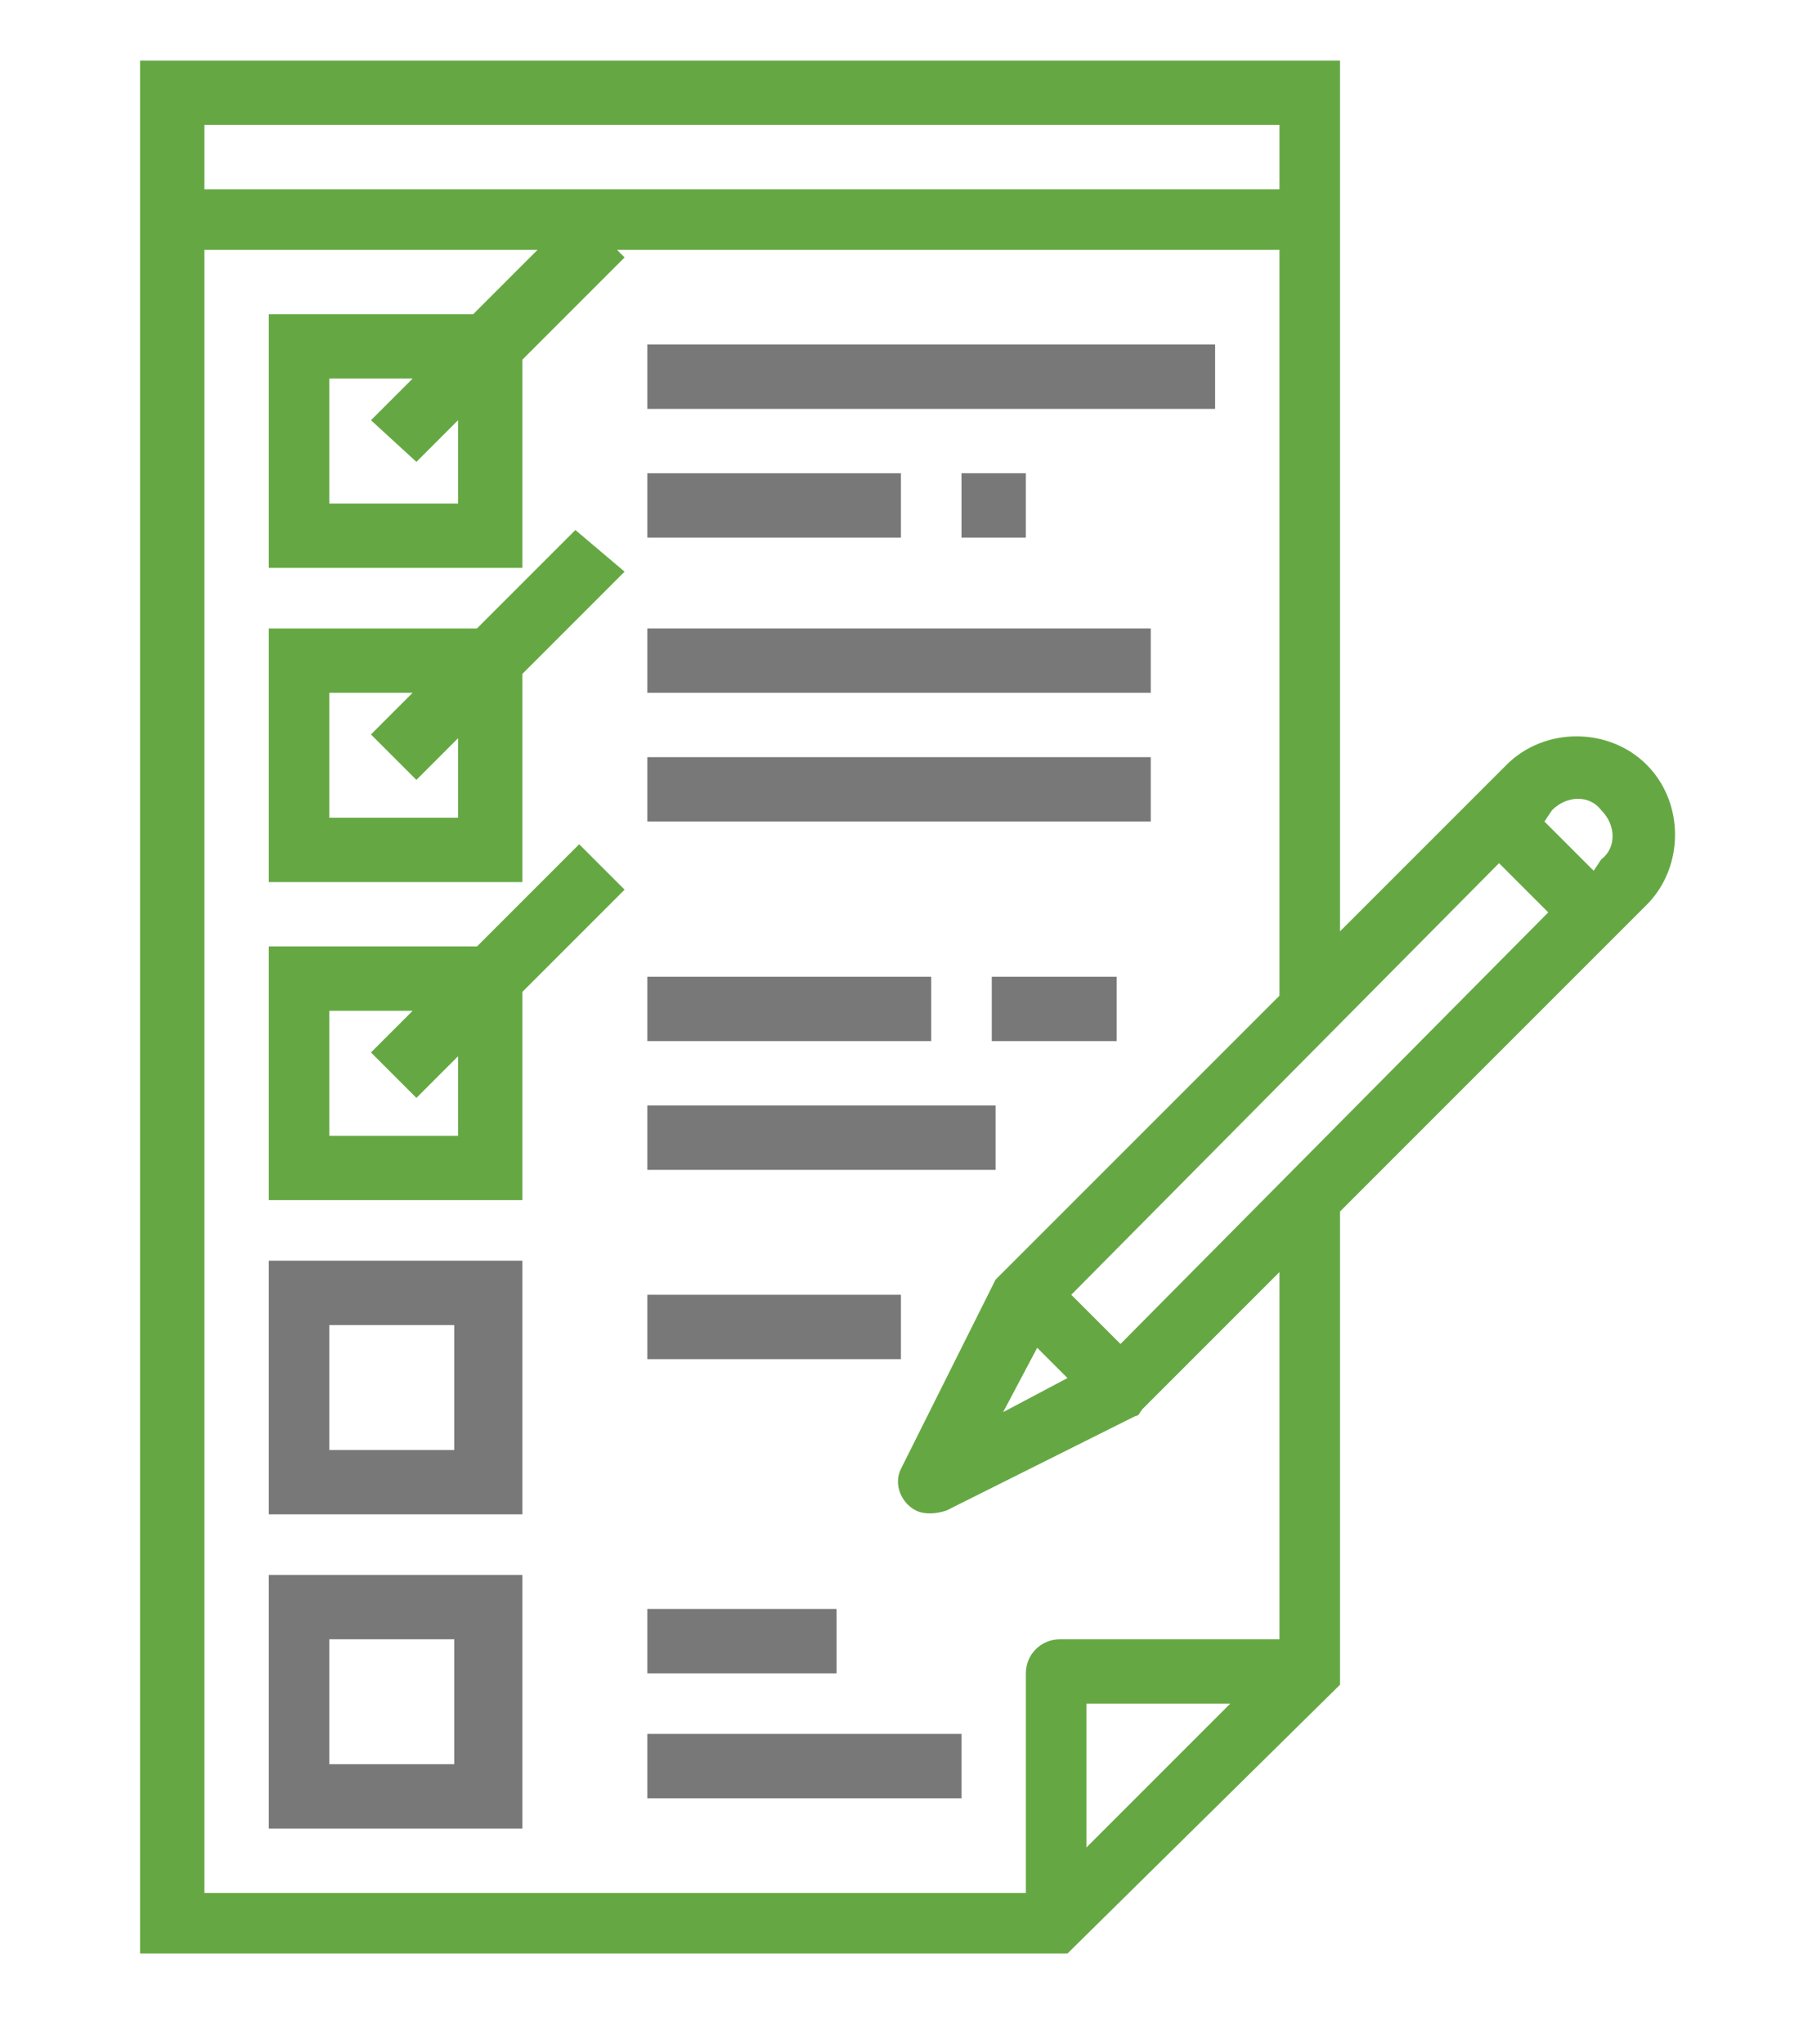
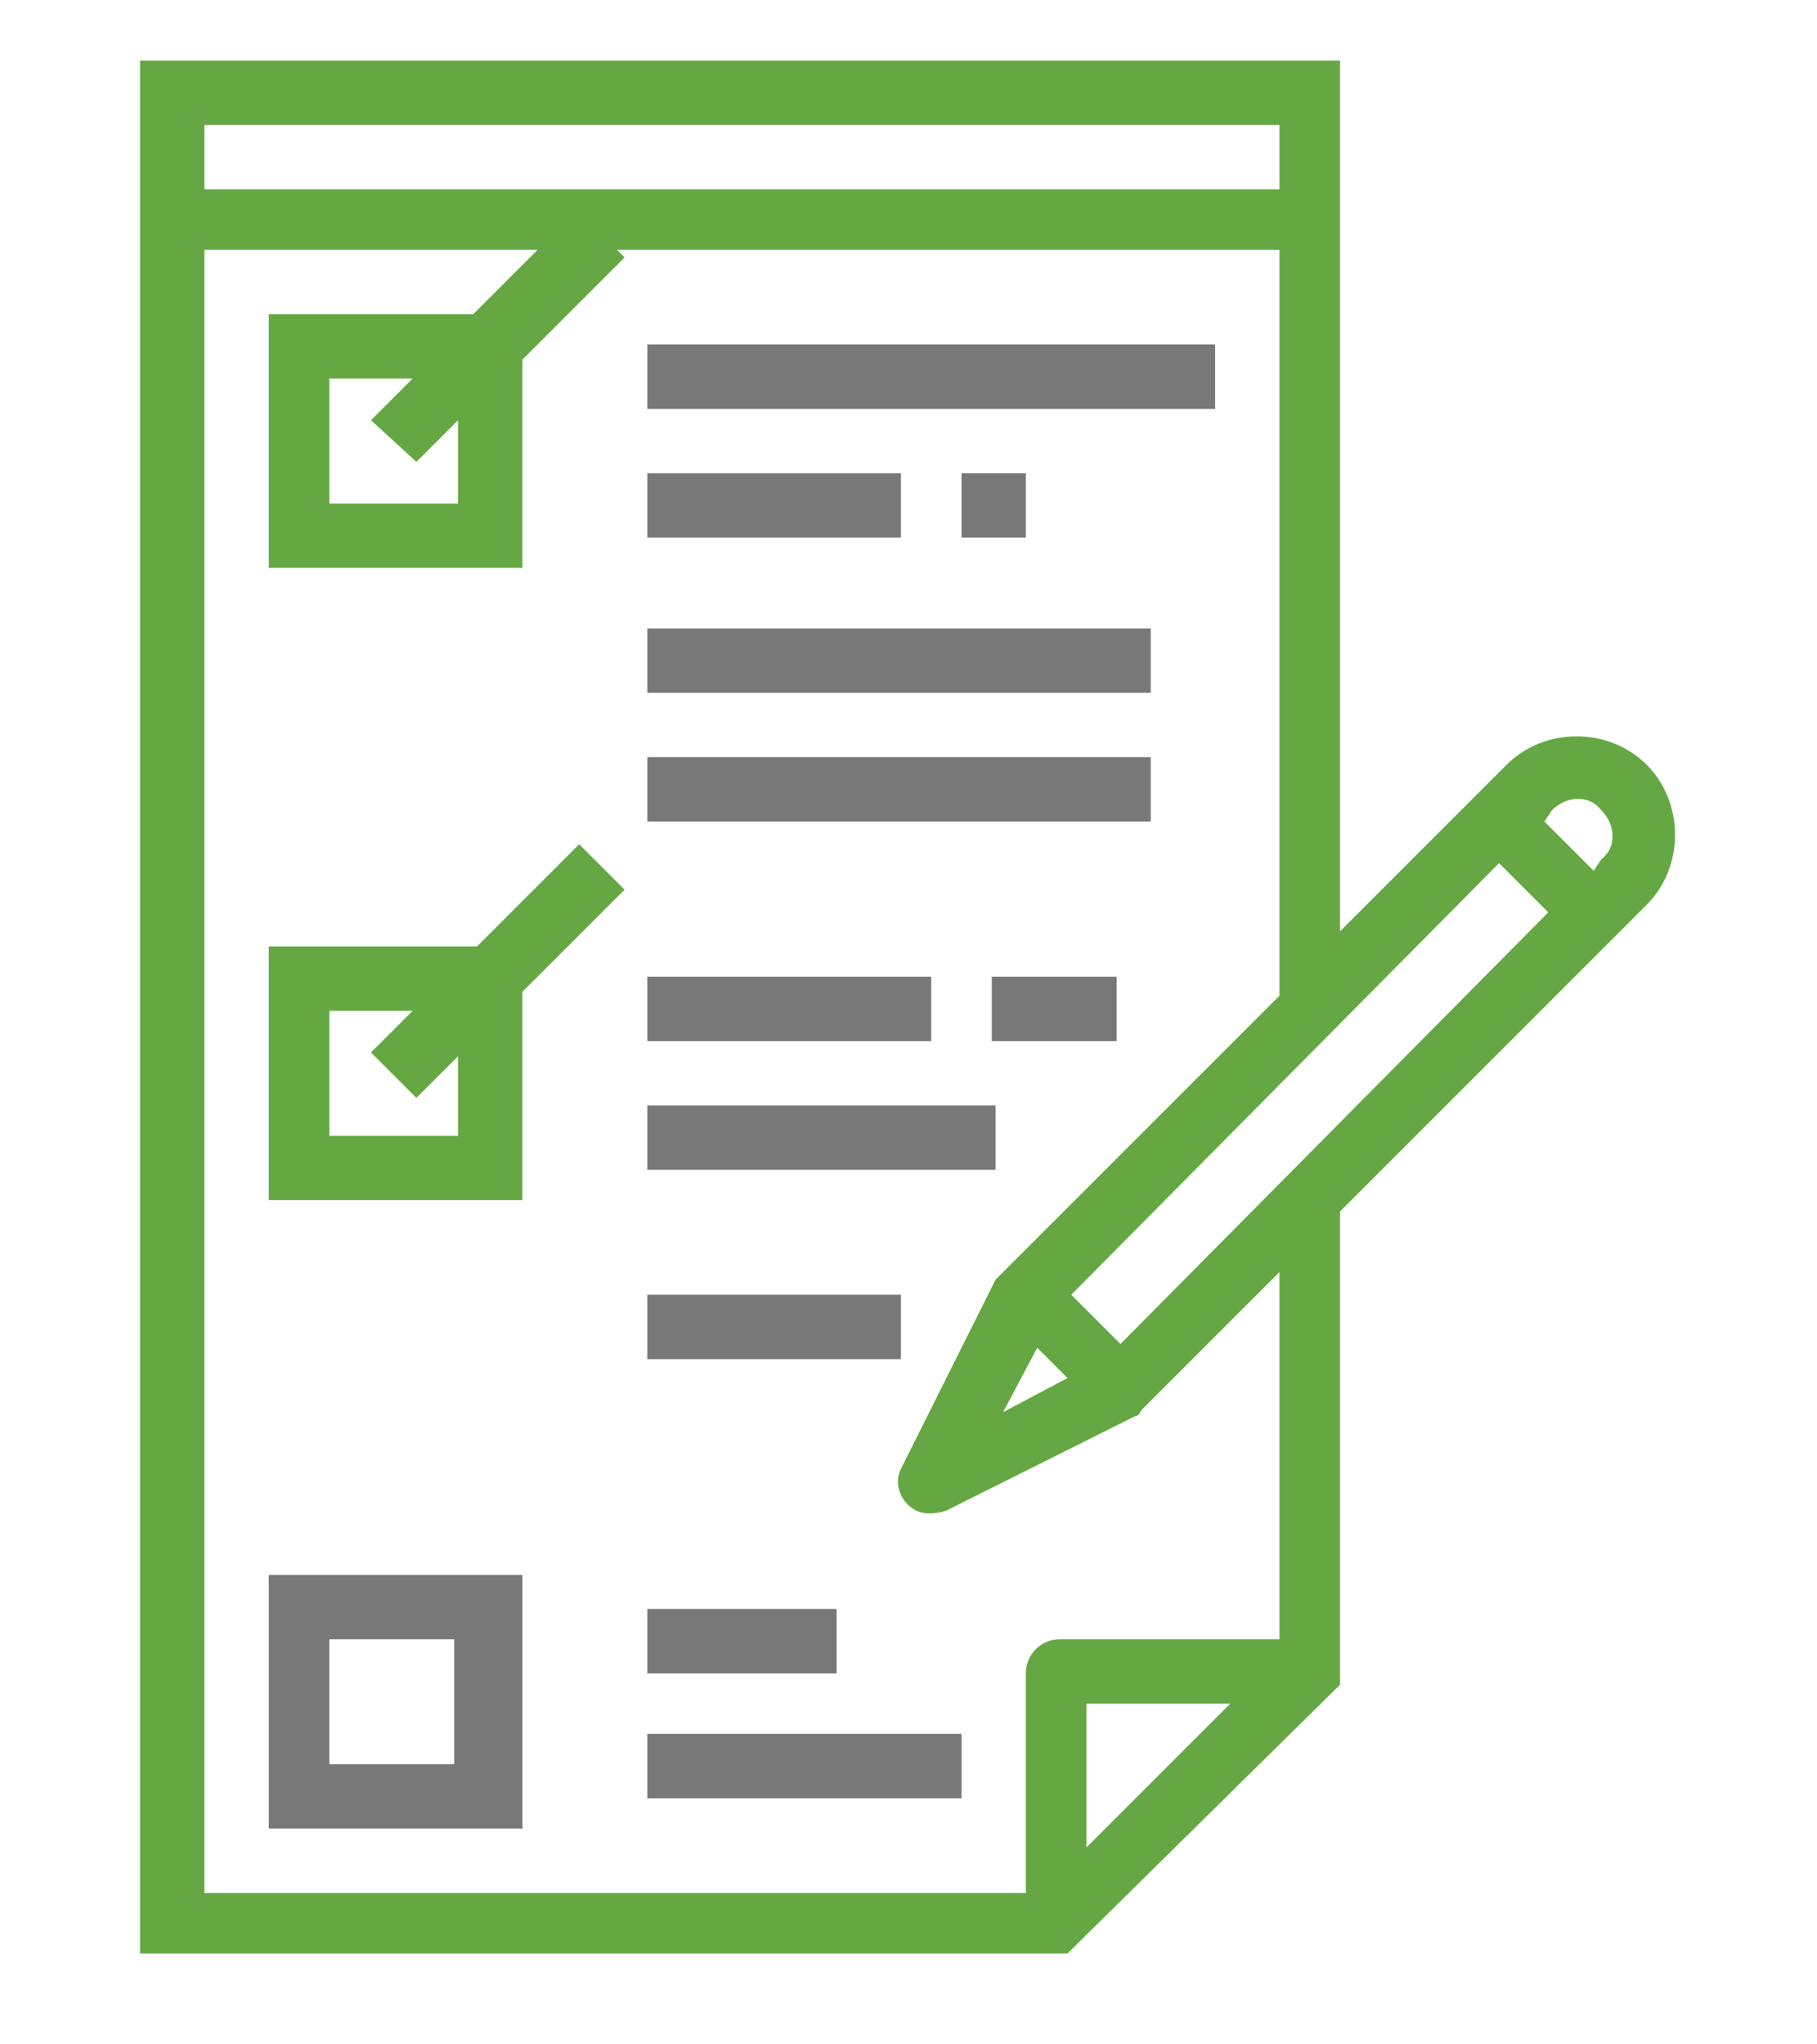
<svg xmlns="http://www.w3.org/2000/svg" version="1.1" id="圖層_1" x="0px" y="0px" viewBox="0 0 48 54" style="enable-background:new 0 0 48 54;" xml:space="preserve">
  <style type="text/css">
	.st0{fill:#65A843;}
	.st1{fill:#787878;}
</style>
  <g>
    <path class="st0" d="M35.4,44.5V32l8.1-8.1c1-1,1-2.7,0-3.7s-2.7-1-3.7,0l-4.4,4.4v-23H3.7v50h24.5L35.4,44.5z M28.7,48.8V45h3.8   L28.7,48.8z M41,21.4c0.4-0.4,1-0.4,1.3,0c0.4,0.4,0.4,1,0,1.3l0,0L42.1,23l-1.3-1.3L41,21.4z M39.6,22.8l1.3,1.3L29.6,35.5   l-1.3-1.3L39.6,22.8z M5.4,3.3h28.4V5H5.4V3.3z M27.1,44.2V50H5.4V6.6h8.8l-1.7,1.7H7.1V15h6.7V9.5l2.7-2.7l-0.2-0.2h17.5v19.7   l-7.3,7.3c-0.1,0.1-0.1,0.1-0.2,0.2l-2.5,5c-0.2,0.4,0,0.9,0.4,1.1c0.2,0.1,0.5,0.1,0.8,0l5-2.5c0.1,0,0.1-0.1,0.2-0.2l3.6-3.6v9.7   H28C27.5,43.3,27.1,43.7,27.1,44.2L27.1,44.2z M11,12.2l1.1-1.1v2.2H8.7V10h2.2l-1.1,1.1L11,12.2z M28.2,36.4l-1.7,0.9l0.9-1.7   L28.2,36.4z" />
-     <path class="st0" d="M12.6,16.6H7.1v6.7h6.7v-5.5l2.7-2.7L15.2,14L12.6,16.6z M12.1,21.6H8.7v-3.3h2.2l-1.1,1.1l1.2,1.2l1.1-1.1   C12.1,19.5,12.1,21.6,12.1,21.6z" />
    <path class="st0" d="M12.6,25H7.1v6.7h6.7v-5.5l2.7-2.7l-1.2-1.2L12.6,25z M12.1,30H8.7v-3.3h2.2l-1.1,1.1L11,29l1.1-1.1   C12.1,27.9,12.1,30,12.1,30z" />
-     <path class="st1" d="M7.1,40h6.7v-6.7H7.1V40z M8.7,35H12v3.3H8.7V35z" />
    <path class="st1" d="M7.1,48.3h6.7v-6.7H7.1V48.3z M8.7,43.3H12v3.3H8.7V43.3z" />
    <path class="st1" d="M17.1,9.1h15v1.7h-15C17.1,10.8,17.1,9.1,17.1,9.1z" />
    <path class="st1" d="M17.1,12.5h6.7v1.7h-6.7C17.1,14.2,17.1,12.5,17.1,12.5z" />
    <path class="st1" d="M25.4,12.5h1.7v1.7h-1.7V12.5z" />
    <path class="st1" d="M17.1,16.6h13.3v1.7H17.1V16.6z" />
    <path class="st1" d="M17.1,20h13.3v1.7H17.1V20z" />
    <path class="st1" d="M17.1,25.8h7.5v1.7h-7.5V25.8z" />
    <path class="st1" d="M17.1,29.2h9.2v1.7h-9.2C17.1,30.9,17.1,29.2,17.1,29.2z" />
    <path class="st1" d="M26.2,25.8h3.3v1.7h-3.3V25.8z" />
    <path class="st1" d="M17.1,34.2h6.7v1.7h-6.7C17.1,35.9,17.1,34.2,17.1,34.2z" />
    <path class="st1" d="M17.1,42.5h5v1.7h-5V42.5z" />
    <path class="st1" d="M17.1,45.8h8.3v1.7h-8.3C17.1,47.5,17.1,45.8,17.1,45.8z" />
  </g>
</svg>